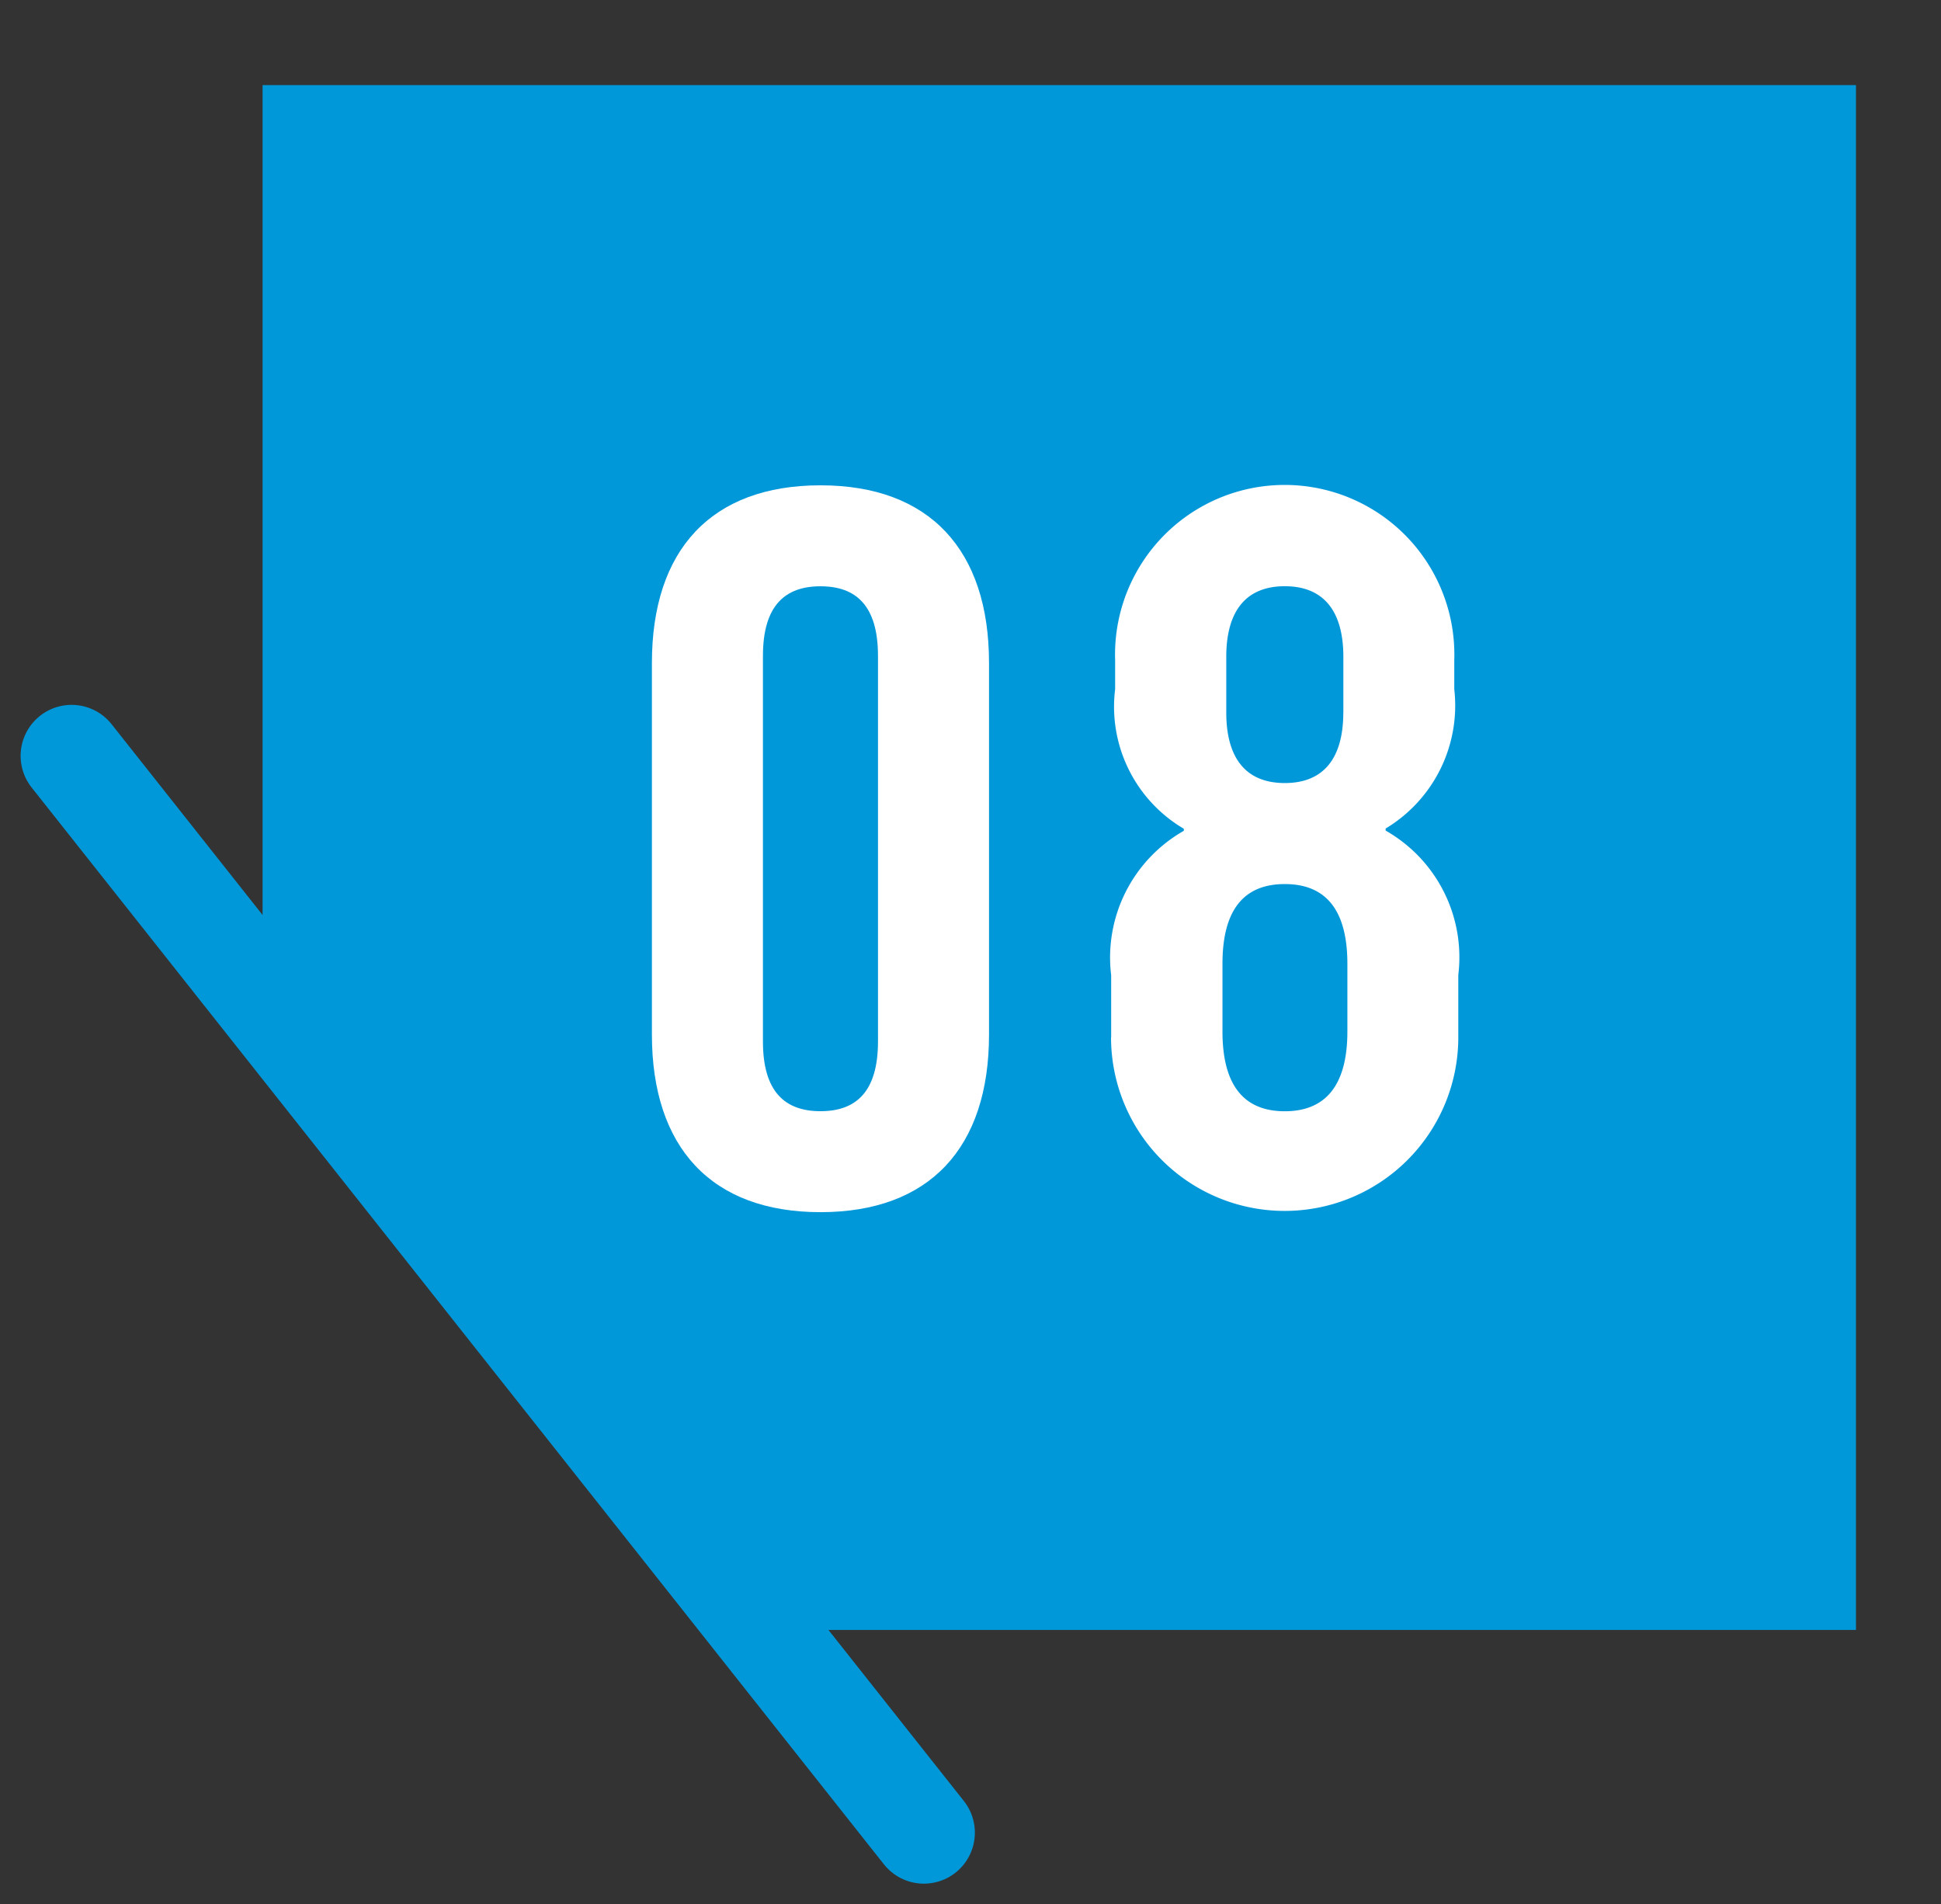
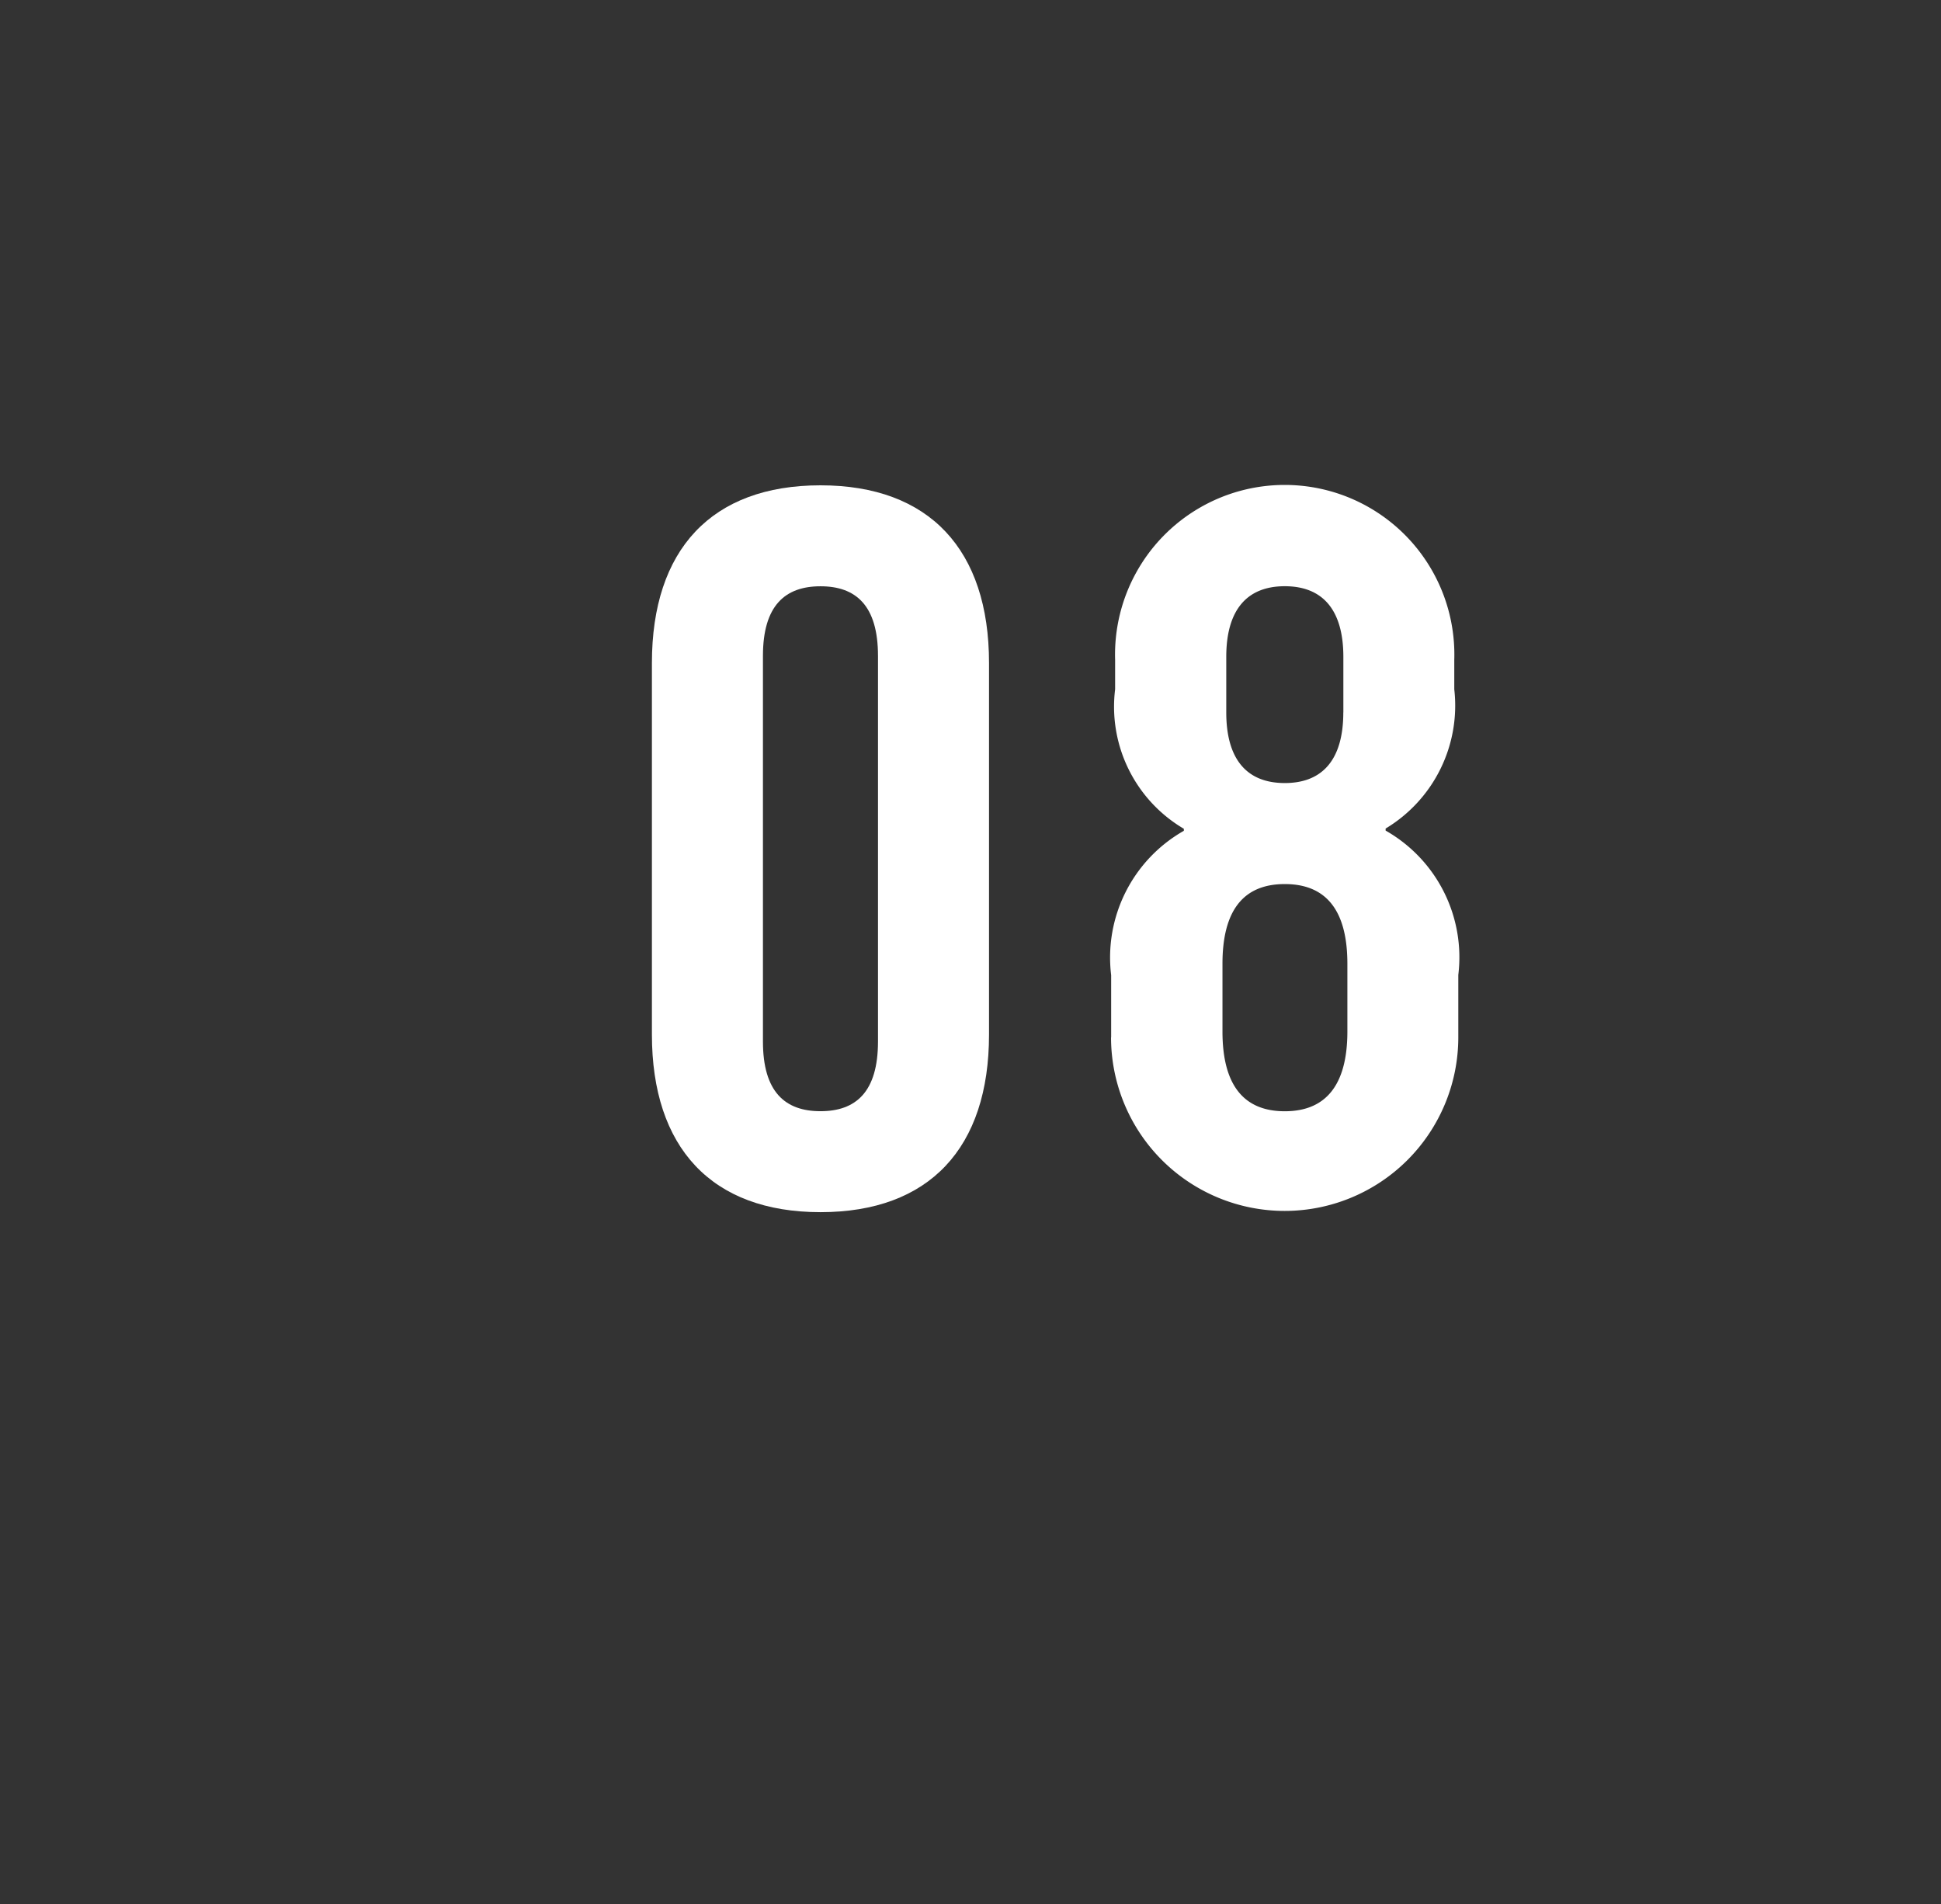
<svg xmlns="http://www.w3.org/2000/svg" width="34.264" height="33.611" viewBox="0 0 34.264 33.611">
  <rect x="0" y="0" width="34.264" height="33.611" fill="#333333" stroke="none" />
  <defs>
    <clipPath id="clip-path">
-       <path id="パス_64" data-name="パス 64" d="M752.334,56.811H721.2v15.7l11.533,14.569h19.6Z" transform="translate(-721.202 -56.811)" fill="none" />
-     </clipPath>
+       </clipPath>
  </defs>
  <g id="グループ_355423" data-name="グループ 355423" transform="translate(1.264 0)">
    <g id="グループ_153" data-name="グループ 153">
      <g id="グループ_152" data-name="グループ 152" transform="translate(1.869)">
        <g id="グループ_151" data-name="グループ 151" clip-path="url(#clip-path)">
-           <path id="パス_353240" data-name="パス 353240" d="M0,0H28.128V27.267H0Z" transform="translate(1.502 1.502)" fill="#0198da" />
-         </g>
+           </g>
      </g>
-       <line id="線_11" data-name="線 11" x2="15.045" y2="19.006" transform="translate(0 13.341)" fill="none" stroke="#0198da" stroke-linecap="round" stroke-linejoin="round" stroke-width="1.8" />
    </g>
    <g id="グループ_163" data-name="グループ 163" transform="translate(10.244 8.566)">
      <g id="グループ_162" data-name="グループ 162" transform="translate(0 0)">
        <g id="グループ_161" data-name="グループ 161">
          <g id="グループ_160" data-name="グループ 160">
            <g id="グループ_159" data-name="グループ 159">
              <g id="グループ_158" data-name="グループ 158">
                <g id="グループ_157" data-name="グループ 157">
                  <g id="グループ_156" data-name="グループ 156">
                    <g id="グループ_155" data-name="グループ 155">
                      <g id="グループ_154" data-name="グループ 154">
                        <path id="パス_65" data-name="パス 65" d="M738.595,84.293V77.736c0-2,1.051-3.136,2.976-3.136s2.975,1.14,2.975,3.136v6.557c0,2-1.051,3.136-2.975,3.136S738.595,86.289,738.595,84.293Zm3.991.125V77.611c0-.891-.391-1.229-1.015-1.229s-1.016.339-1.016,1.229v6.806c0,.891.392,1.23,1.016,1.23S742.586,85.308,742.586,84.417Z" transform="translate(-738.595 -74.6)" fill="#fff" />
                        <path id="パス_66" data-name="パス 66" d="M755.43,84.346v-1.1a2.572,2.572,0,0,1,1.283-2.548v-.036A2.5,2.5,0,0,1,755.5,78.2v-.517a2.995,2.995,0,1,1,5.987,0V78.2a2.532,2.532,0,0,1-1.212,2.458v.036a2.571,2.571,0,0,1,1.283,2.548v1.1a3.065,3.065,0,1,1-6.13,0Zm4.17-.107V83.046c0-.944-.375-1.408-1.105-1.408s-1.1.464-1.1,1.408v1.194c0,.945.374,1.408,1.1,1.408S759.6,85.184,759.6,84.239Zm-.071-5.631v-.98c0-.82-.357-1.247-1.034-1.247s-1.033.428-1.033,1.247v.98c0,.82.356,1.247,1.033,1.247S759.528,79.428,759.528,78.609Z" transform="translate(-747.323 -74.6)" fill="#fff" />
                      </g>
                    </g>
                  </g>
                </g>
              </g>
            </g>
          </g>
        </g>
      </g>
    </g>
  </g>
</svg>